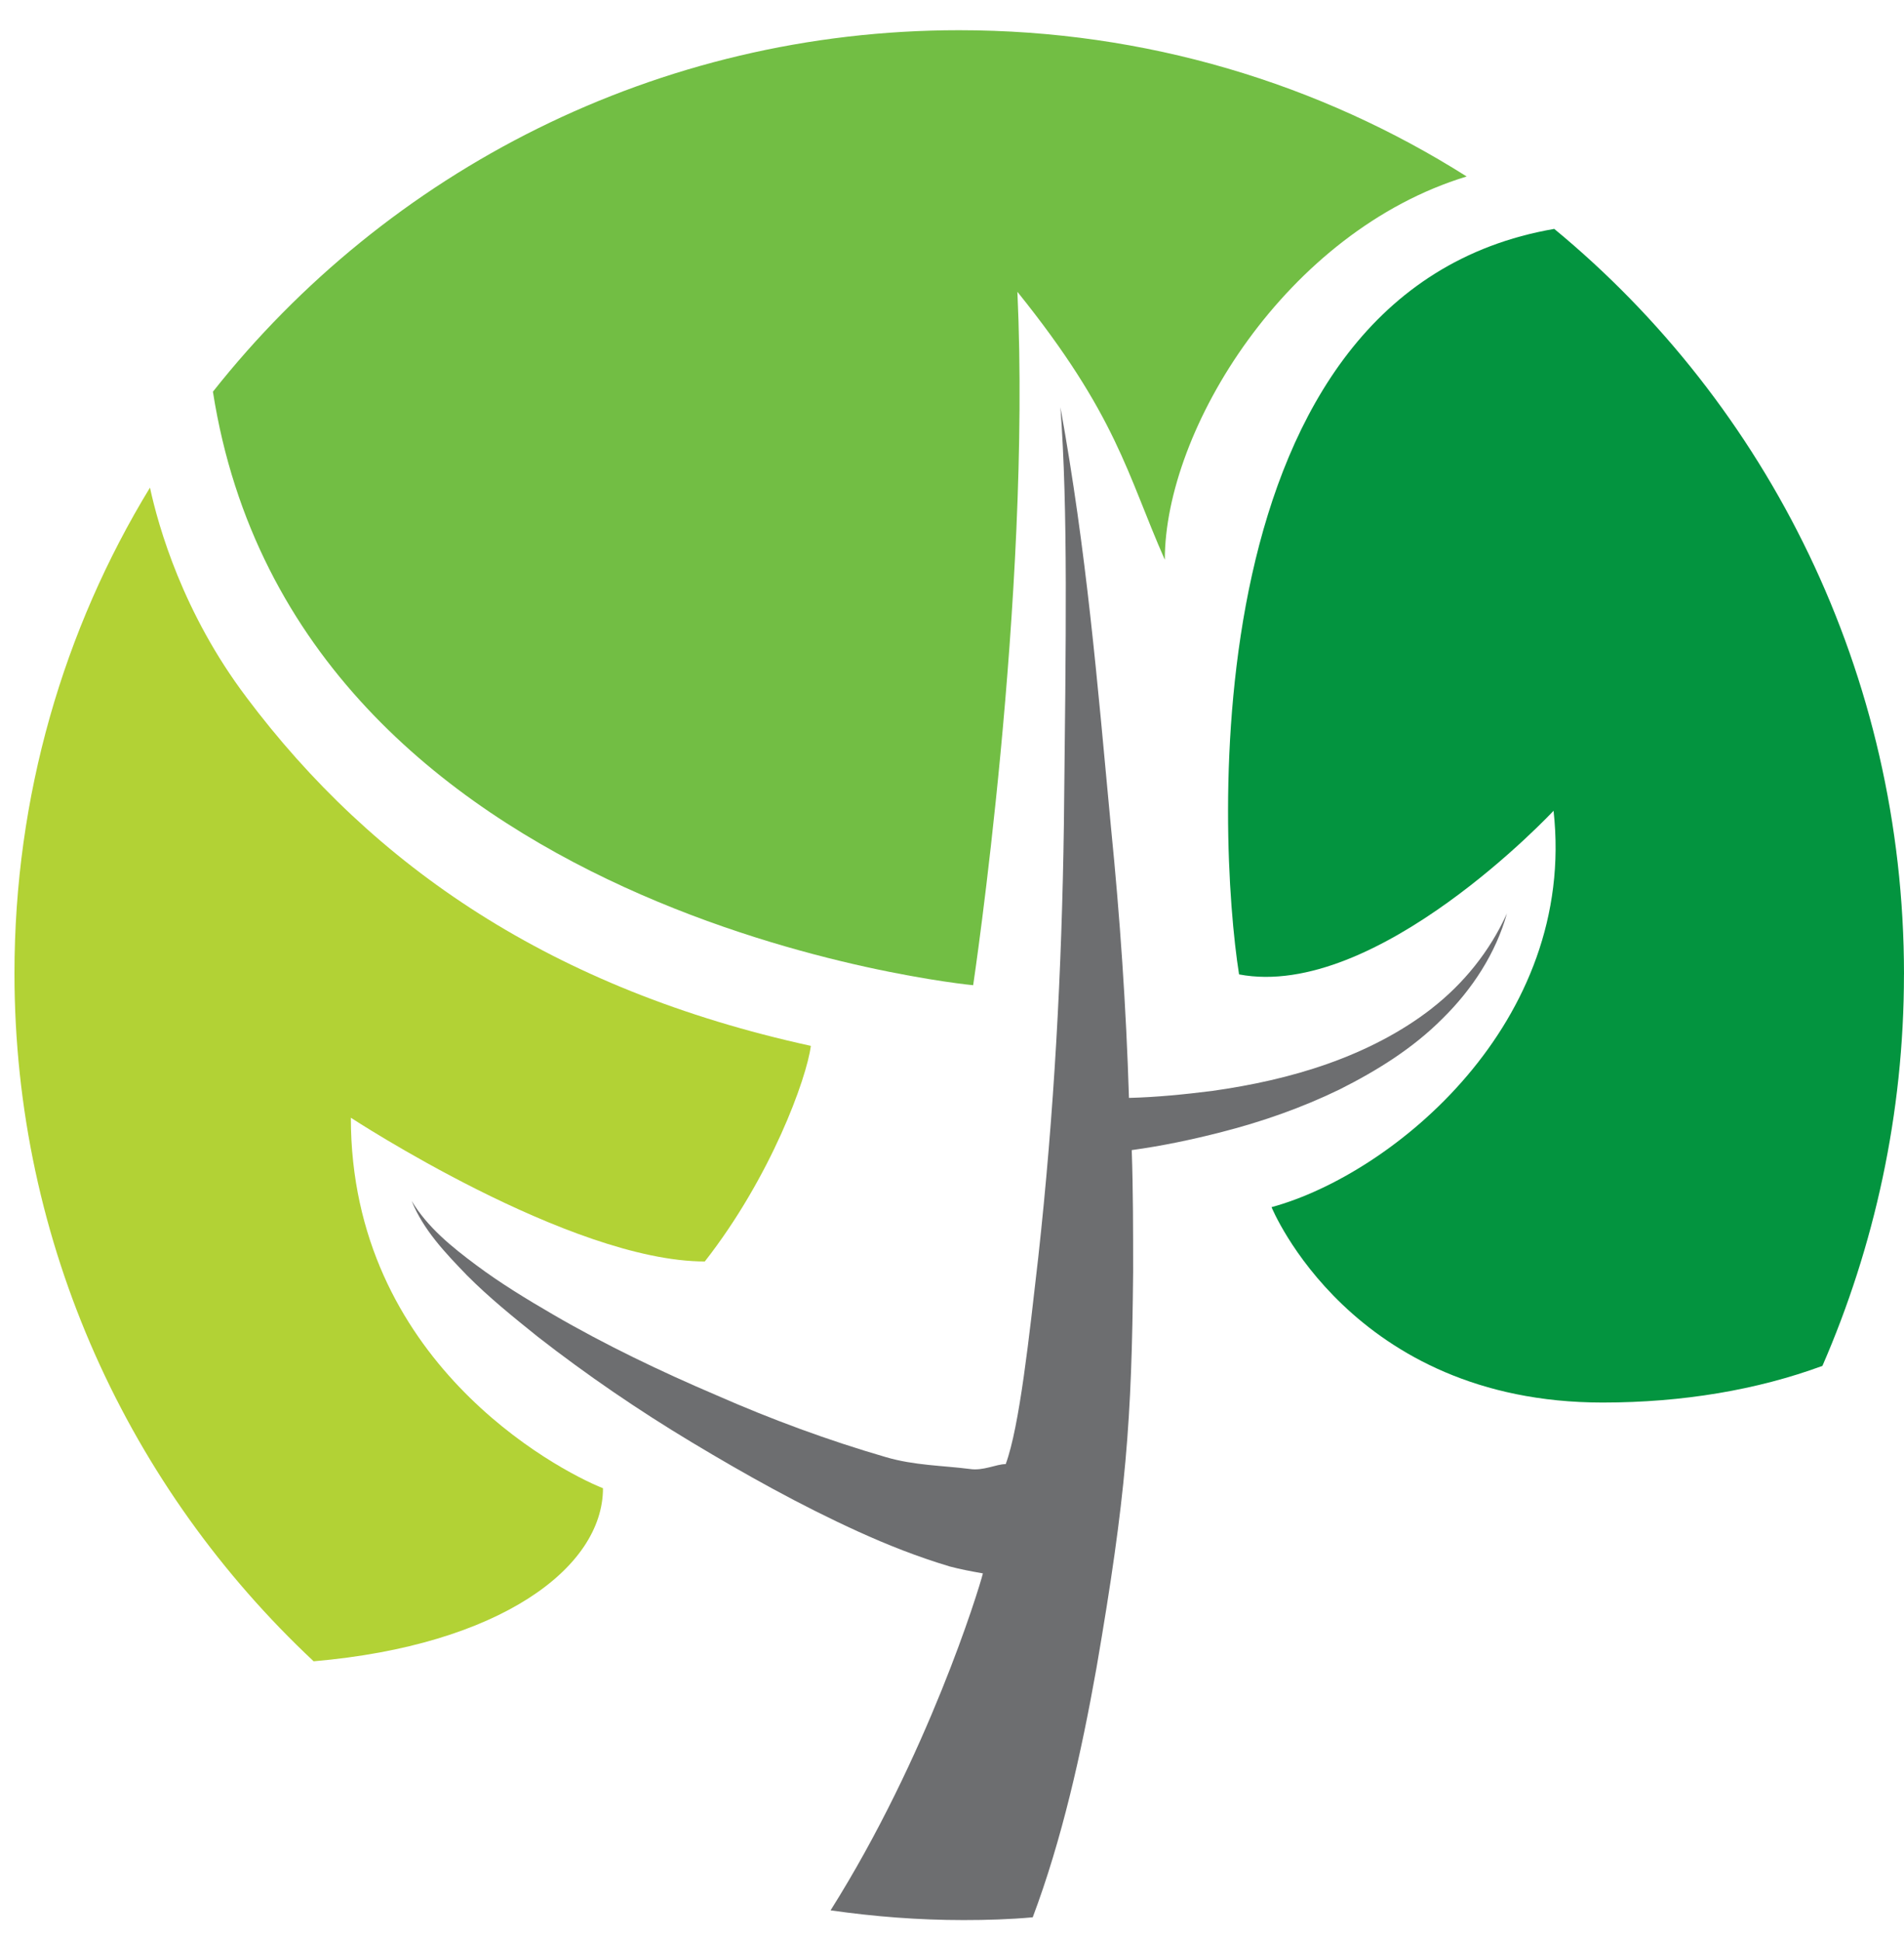
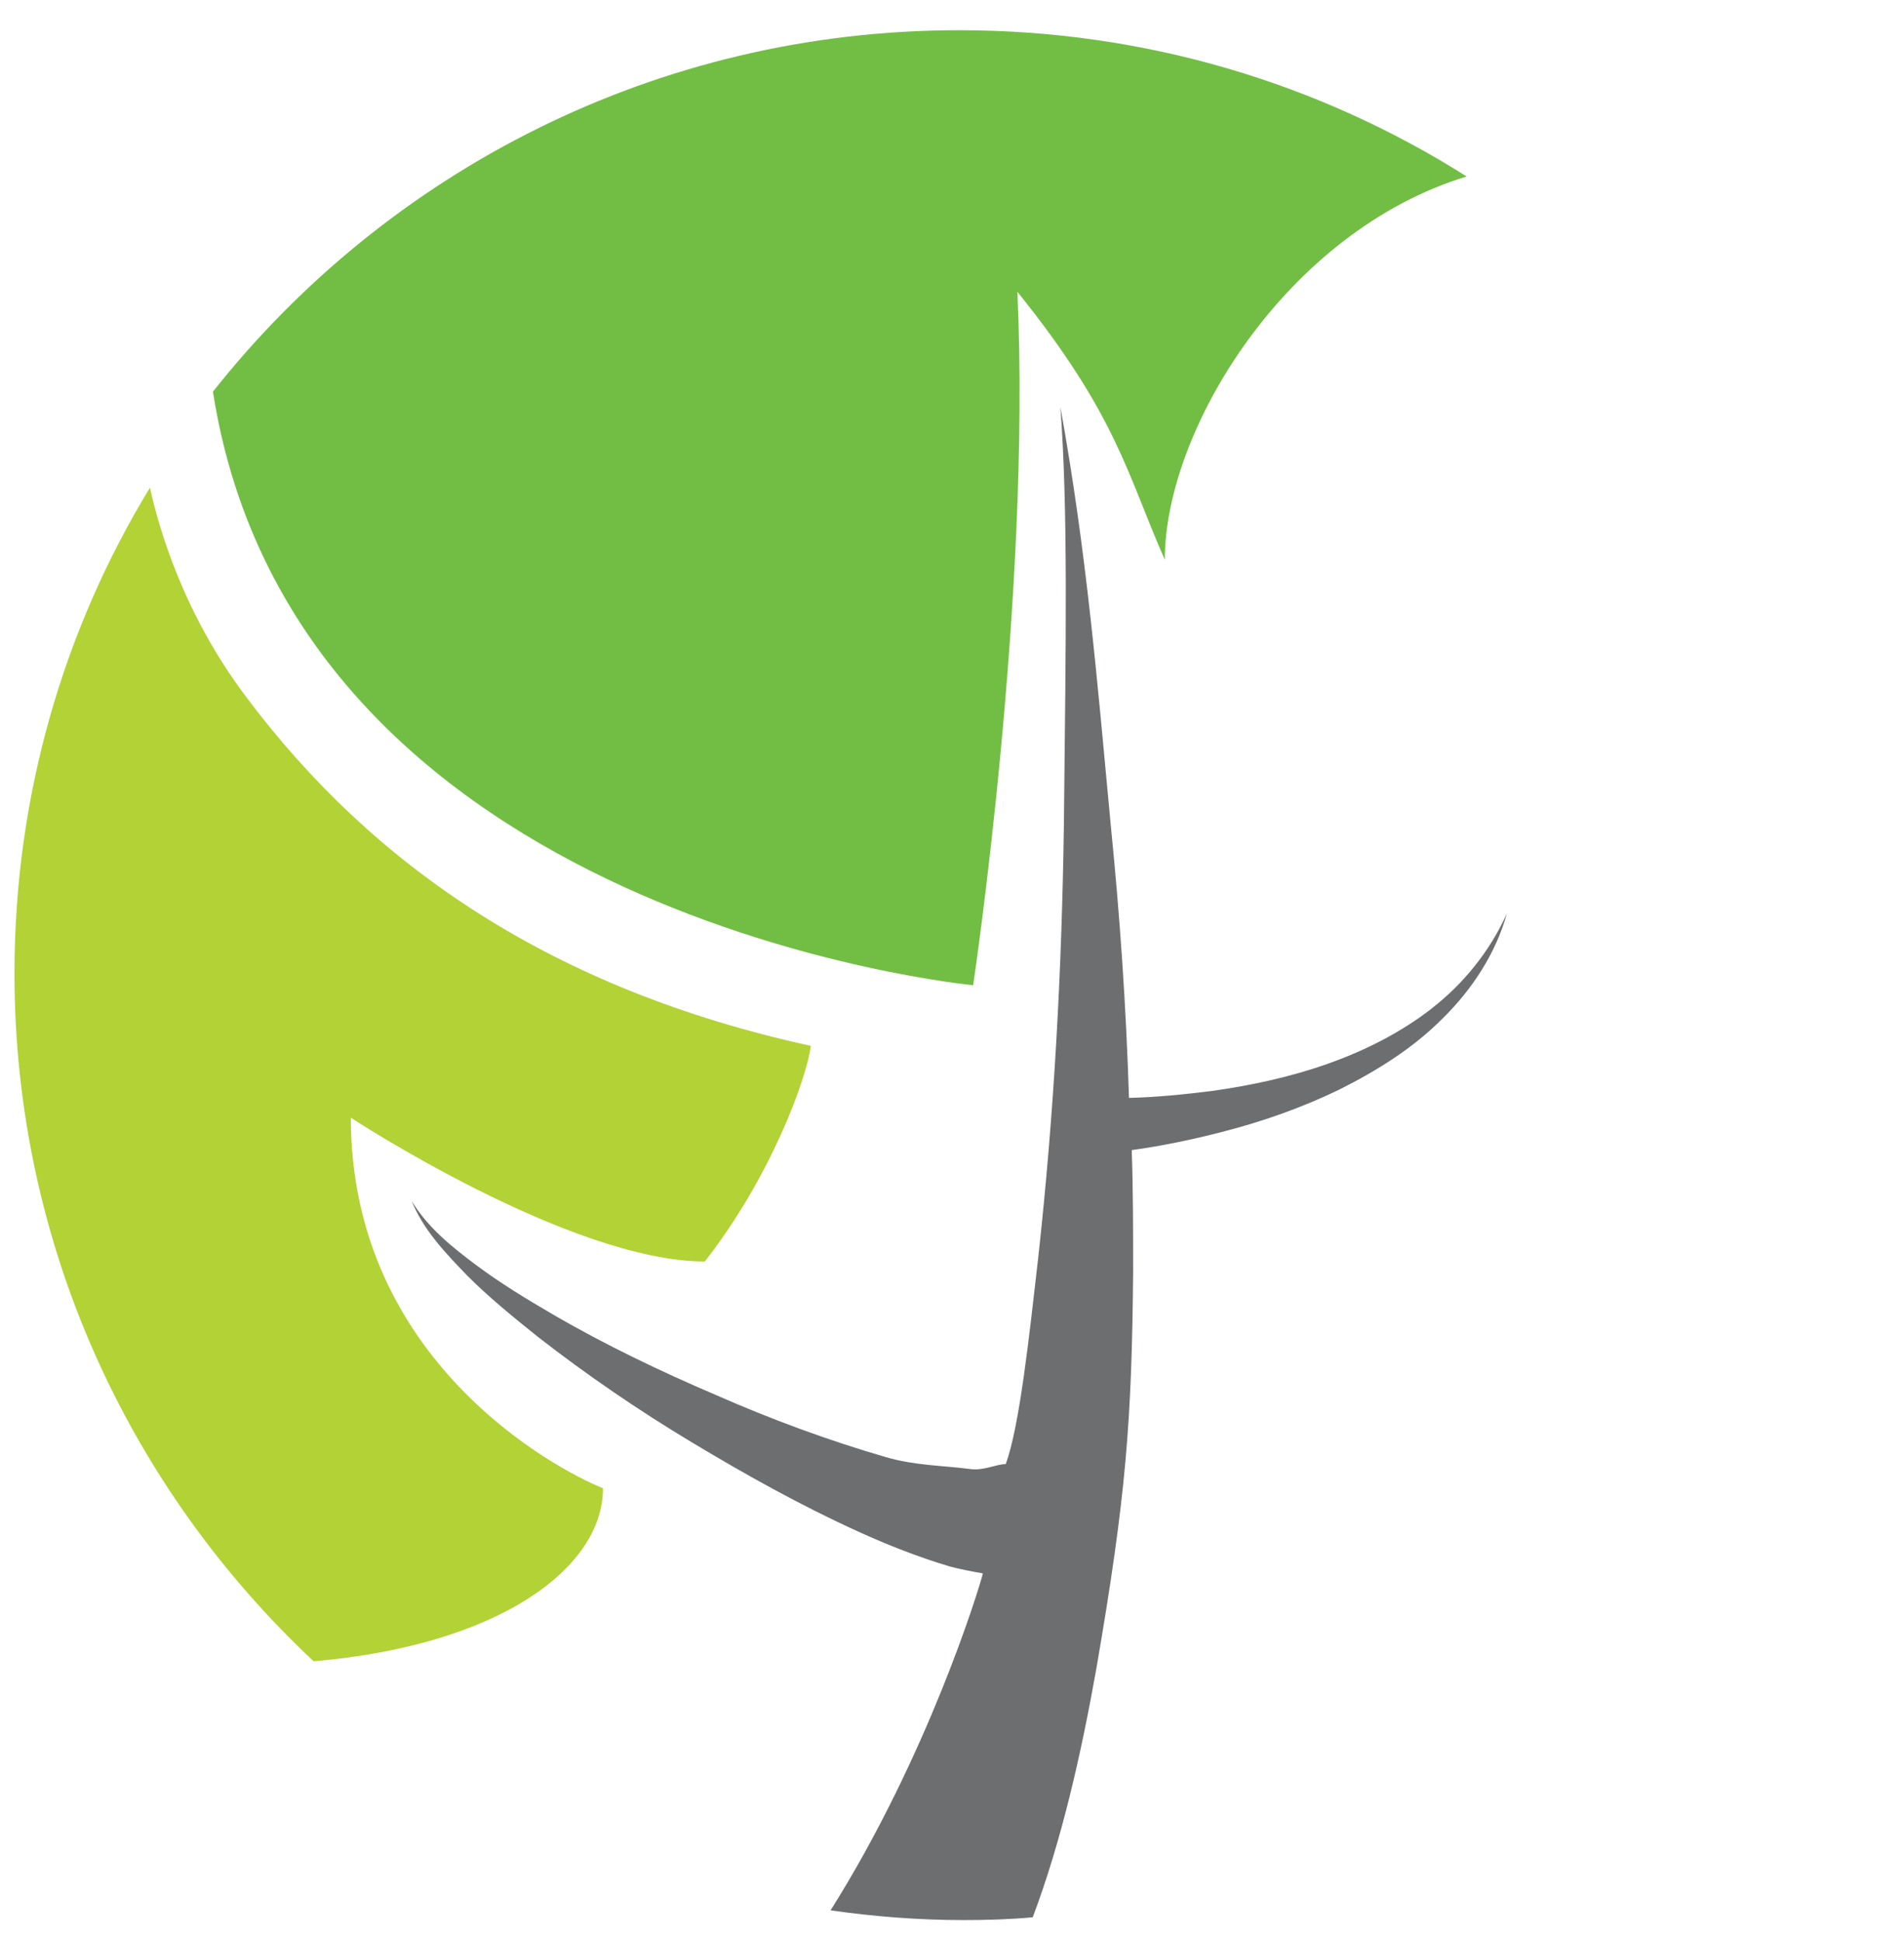
<svg xmlns="http://www.w3.org/2000/svg" fill="none" viewBox="0 0 52 53">
  <path fill="#6D6E70" d="M39.115 27.526c-.851.665-1.834 1.159-2.855 1.521-1.021.361-2.08.589-3.158.741-.756.095-1.513.171-2.269.19-.076-2.471-.246-4.942-.492-7.395-.378-4.03-.662-7.49-1.38-11.463.208 2.832.151 6.178.095 11.387-.057 4.011-.265 7.87-.7 11.824-.246 2.148-.51 4.619-.889 5.646-.265 0-.605.19-.983.133-.737-.095-1.513-.095-2.288-.323-1.569-.456-3.12-1.027-4.633-1.692-1.513-.646-3.026-1.369-4.463-2.205-.719-.418-1.437-.855-2.099-1.35-.662-.494-1.324-1.026-1.758-1.749.322.798.926 1.426 1.513 2.034.605.608 1.267 1.141 1.929 1.673 1.342 1.046 2.761 2.015 4.217 2.889 1.456.874 2.95 1.711 4.538 2.433.794.361 1.607.684 2.496.951.284.076.586.133.908.19-.114.456-1.513 4.999-4.16 9.2 1.191.171 2.401.266 3.63.266.643 0 1.267-.019 1.891-.076.794-2.11 1.324-4.467 1.74-6.805.813-4.714.964-6.748 1.002-10.816 0-1.103 0-2.224-.038-3.327.832-.114 1.645-.285 2.458-.494 1.115-.285 2.193-.665 3.214-1.16 1.021-.513 2.004-1.121 2.817-1.939.813-.798 1.456-1.787 1.758-2.87-.473 1.046-1.191 1.92-2.042 2.585Z" />
  <path fill="#72BE44" d="M26.194.825c-8.263 0-15.624 3.86-20.379 9.87C8.078 25.154 26.578 26.901 26.578 26.901s1.591-10.599 1.208-18.933c2.722 3.38 2.991 4.973 4.026 7.316 0-3.552 3.317-8.967 8.244-10.465C36.048 2.284 31.294.825 26.194.825Z" />
  <path fill="#B2D235" d="M6.724 19.03c-1.726-2.286-2.398-4.649-2.628-5.716C1.737 17.182.395 21.736.395 26.575c0 7.412 3.146 14.08 8.171 18.786 5.083-.438 7.902-2.553 7.902-4.725-1.285-.514-6.886-3.487-6.886-10.117 0 0 5.984 3.925 9.667 3.925 1.803-2.305 2.781-4.992 2.896-5.887-7.058-1.543-11.949-4.896-15.421-9.526Z" />
-   <path fill="#03943F" d="M52 26.606c0-8.223-3.737-15.561-9.552-20.356-9.948 1.714-9.193 16.678-8.608 20.356 3.756.713 8.589-4.468 8.589-4.468.642 5.778-4.379 9.918-7.702 10.823 0 0 2.171 5.335 9.042 5.335 2.19 0 4.228-.347 6.003-1.001 1.416-3.255 2.227-6.875 2.227-10.689Z" />
</svg>